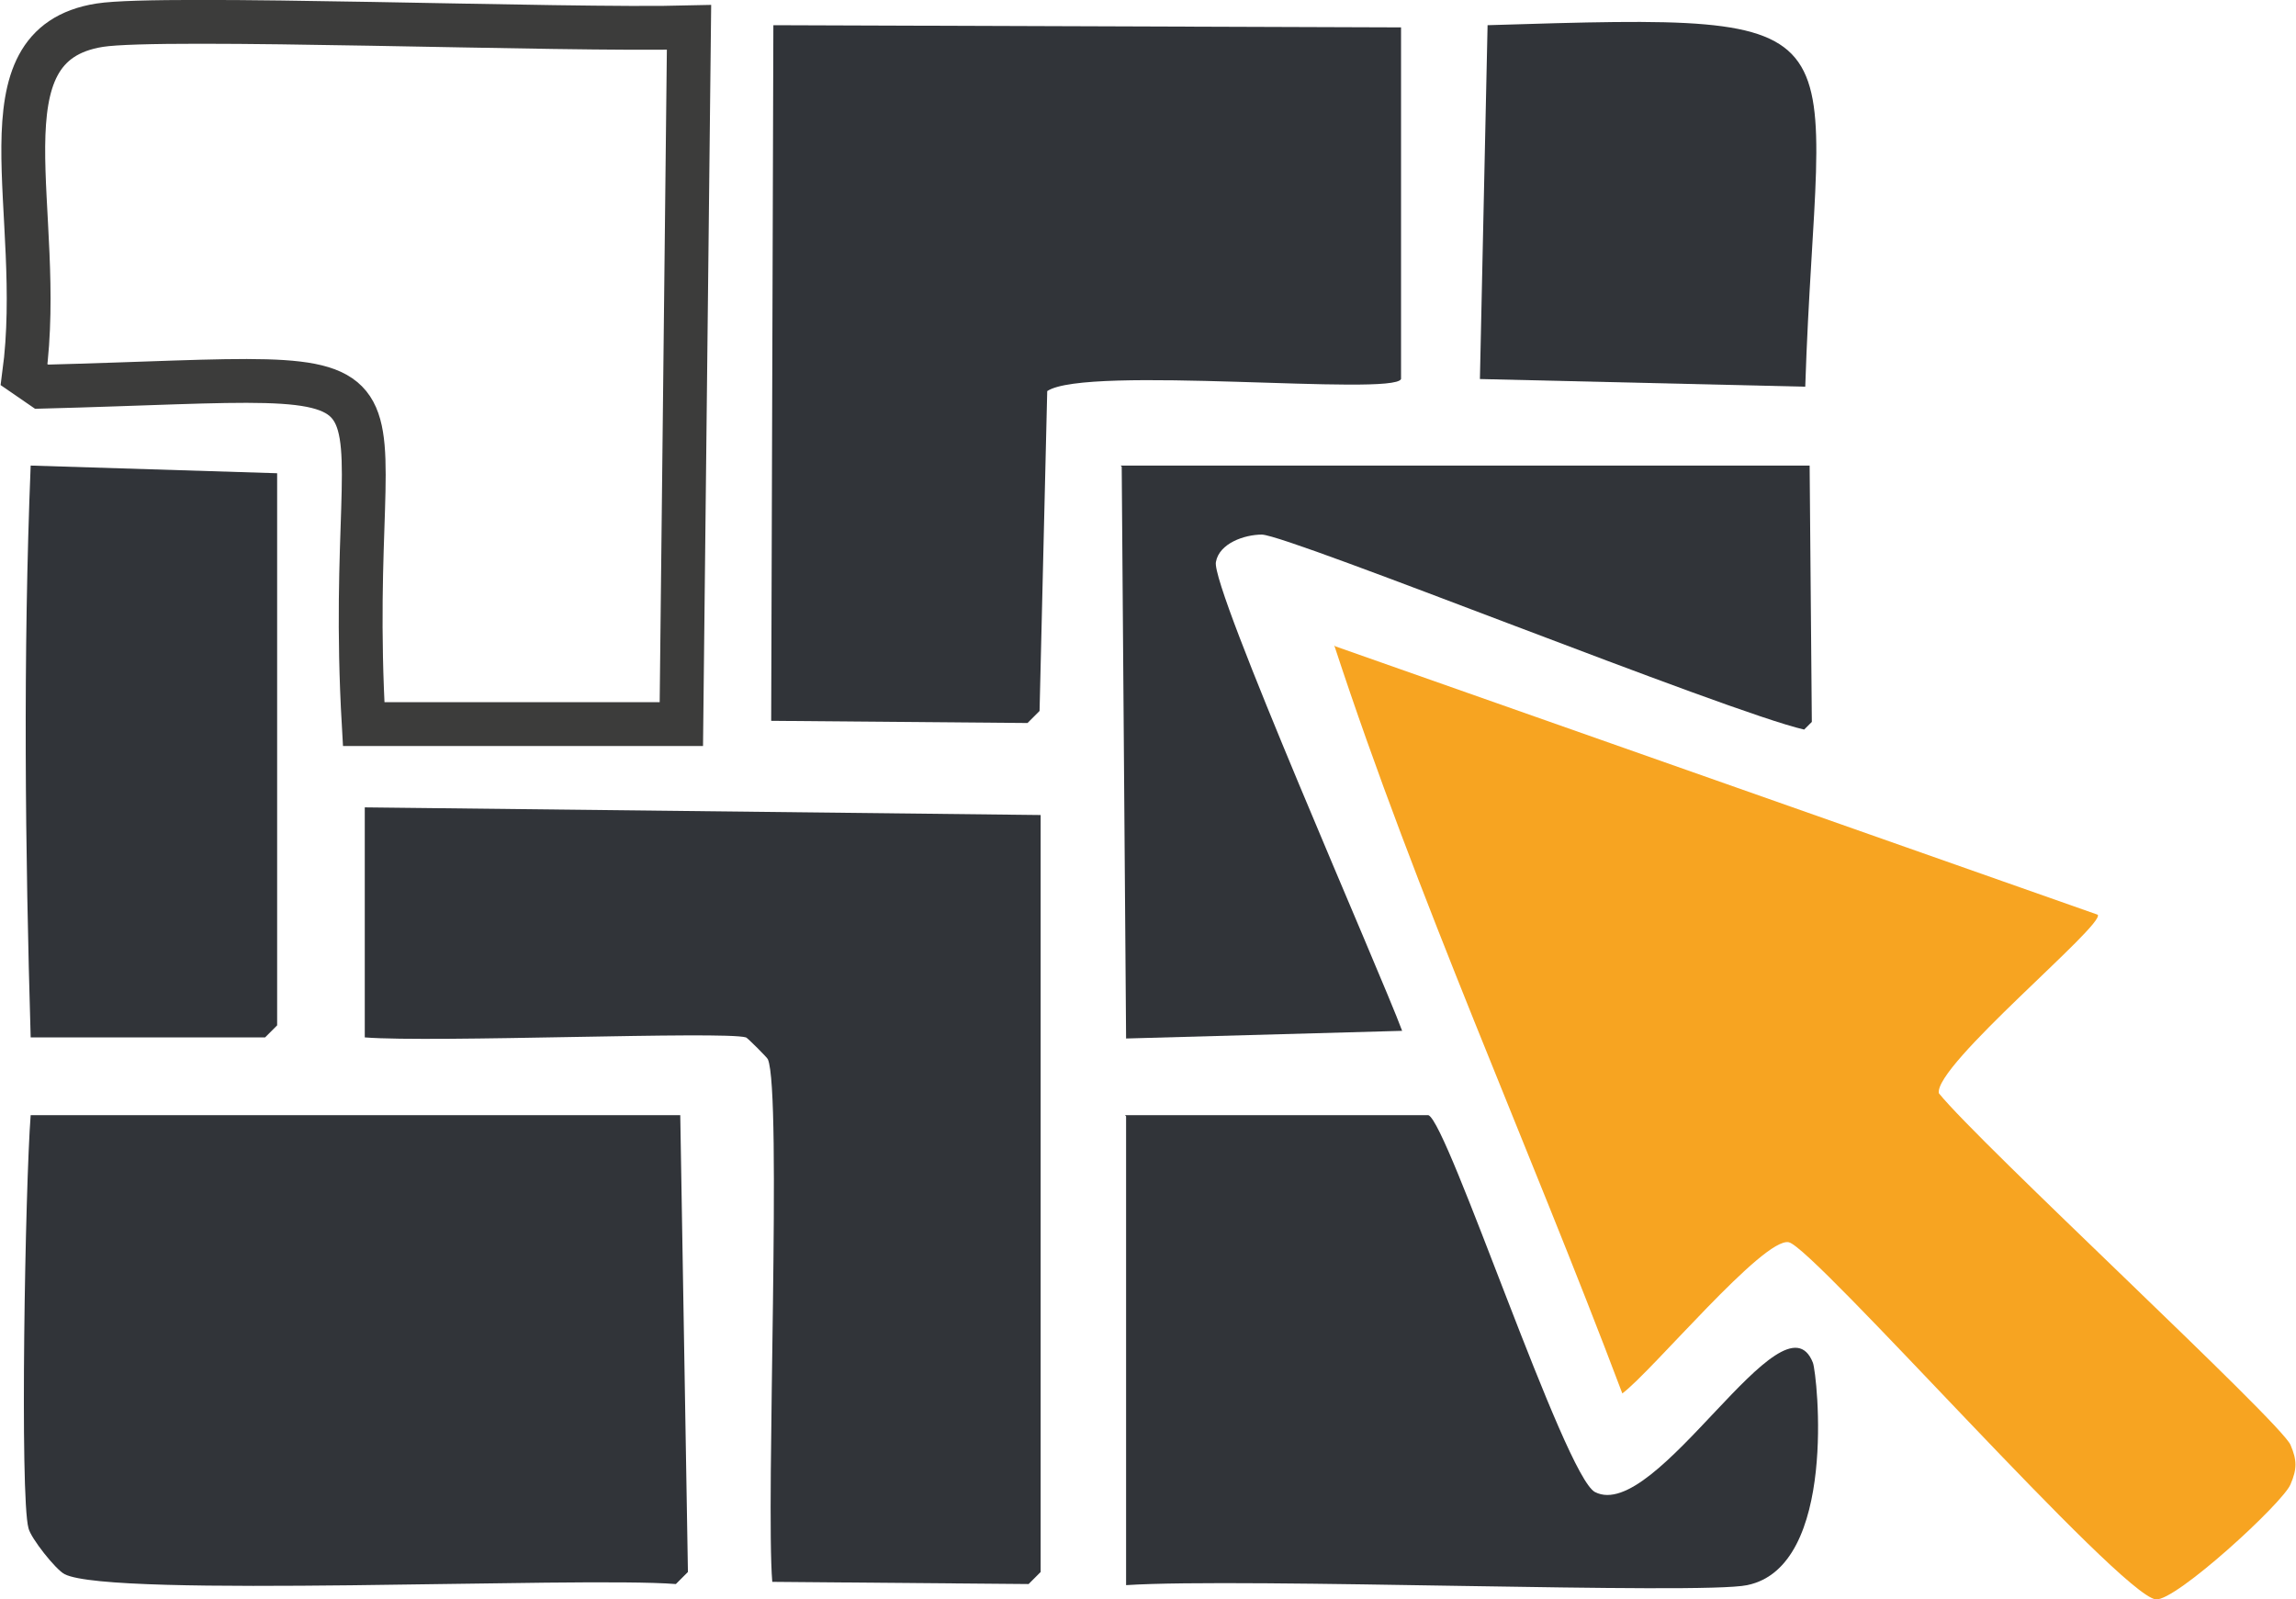
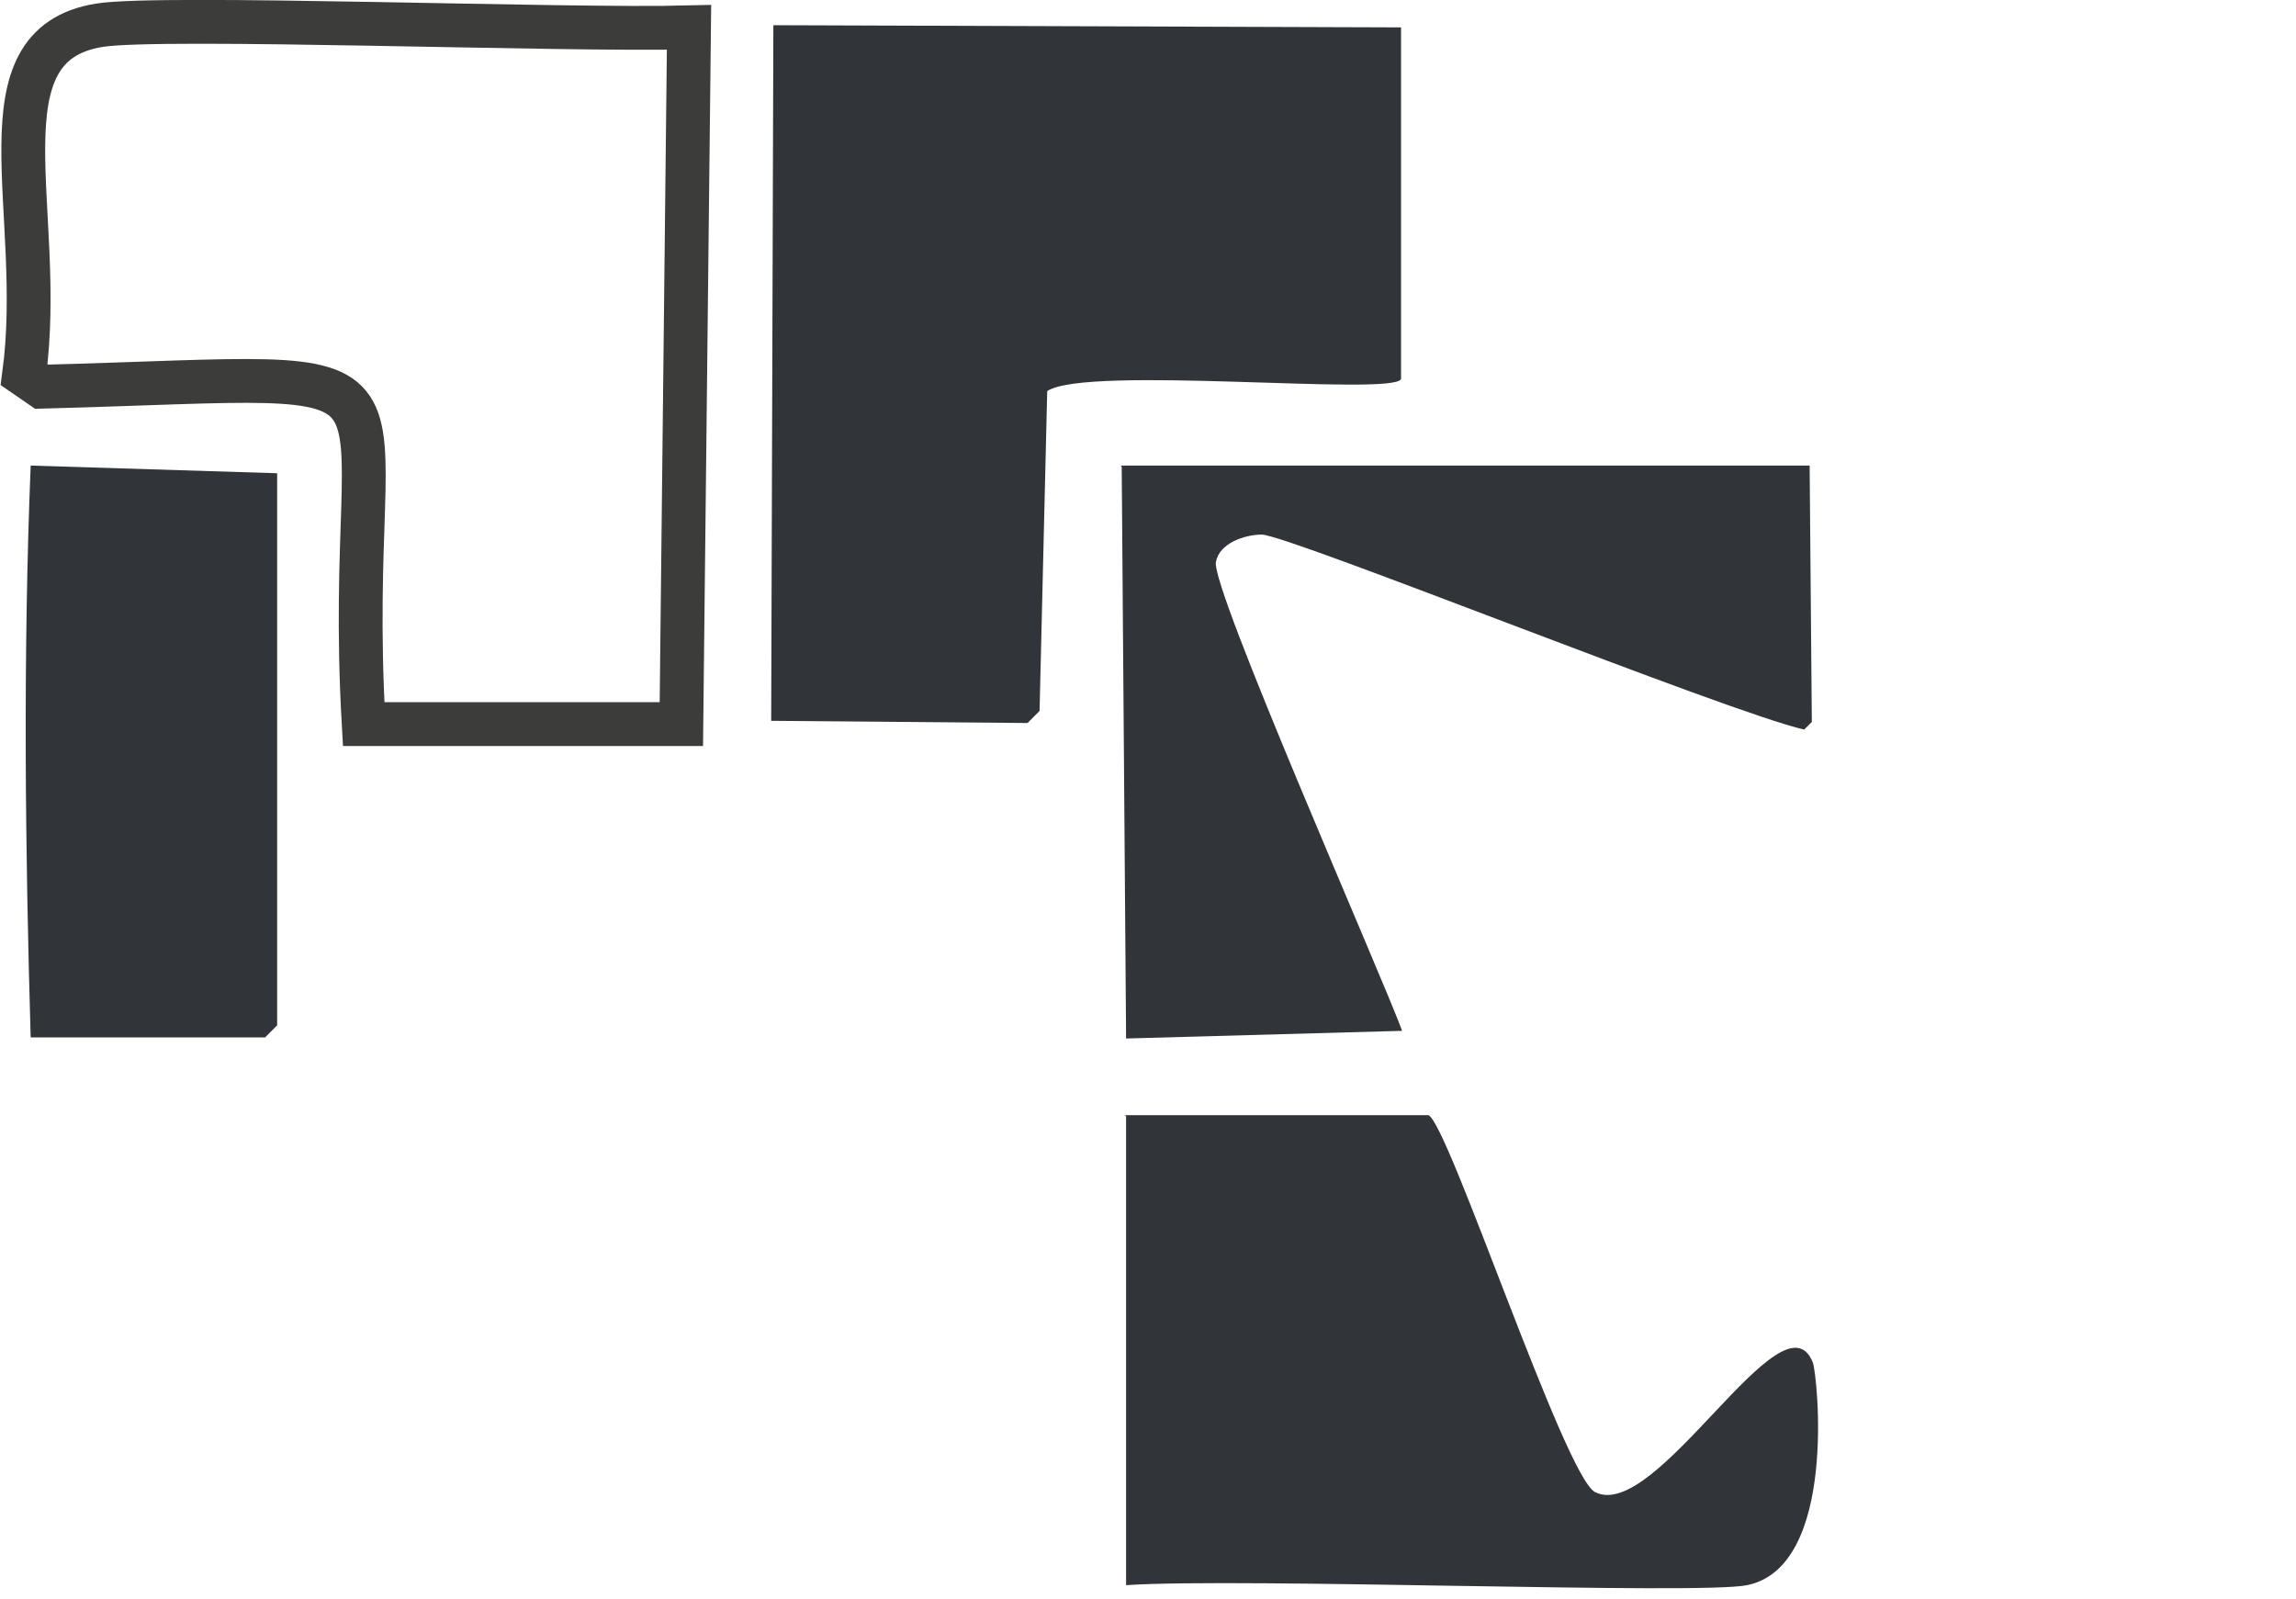
<svg xmlns="http://www.w3.org/2000/svg" viewBox="0 0 209.6 146" version="1.1">
  <defs>
    <style>
      .cls-1 {
        fill: none;
        stroke: #3c3c3b;
        stroke-miterlimit: 10;
        stroke-width: 4px;
      }

      .cls-2 {
        fill: #f7a421;
      }

      .cls-3 {
        fill: #313439;
      }

      .cls-4 {
        display: none;
      }
    </style>
  </defs>
  <g>
    <g id="Ebene_1">
      <g id="Generatives_Objekt">
        <g class="cls-4" id="Background">
-           <rect height="339" width="596" y="-95.4" x="-190.6" />
-         </g>
+           </g>
        <g>
-           <path d="M33.2,73.7l61.8.7v69.1l-1.1,1.1-23.4-.2c-.6-7.2.9-44.7-.4-47.7,0-.1-1.9-2-2-2-2.1-.6-28.5.5-34.8,0v-21Z" class="cls-3" />
          <g>
-             <path d="M121.9,59l69.6,24.5c.7.9-15,13.8-14.5,16.3,3.7,4.6,31.2,30,32.1,32.1.6,1.4.6,2.2,0,3.6-.7,1.7-10.5,10.7-12.3,10.5-3.3-.4-31.2-32.1-33.5-32.6-2.3-.5-12.5,11.8-15.2,13.8-8.6-22.8-18.7-45.1-26.3-68.3Z" class="cls-2" />
            <g>
              <path d="M102.7,101.8h27.7c1.8.7,12.4,32.9,15.2,34.4,5.6,2.9,17.2-18.7,19.9-11.8.4,1.1,2.3,18.6-6,20.3-4.2.9-46-.7-56.7,0v-42.8Z" class="cls-3" />
              <path d="M102.3,42.5h62.9l.2,23.4-.7.7c-7-1.6-46.9-17.7-49.5-17.8-1.6,0-3.9.8-4.2,2.5-.5,2.3,15,37.4,17,42.8l-25.2.7-.4-52.2Z" class="cls-3" />
            </g>
          </g>
          <g>
-             <path d="M2.8,101.8h59.3l.7,41.7-1.1,1.1c-8.9-.7-51.5,1.3-55.8-.9-.8-.4-3.1-3.3-3.3-4.2-.8-2.9-.3-31.3.2-37.7Z" class="cls-3" />
            <path d="M2.8,42.5l22.5.7v50.4l-1.1,1.1H2.8c-.5-17-.7-34.9,0-52.2Z" class="cls-3" />
          </g>
          <g>
            <path d="M9.1,2.3c5.7-.9,42.4.5,53.8.2l-.7,63.6h-29c-2-34.8,8.9-31.8-29.4-30.8l-1.6-1.1C4.2,19.3-2.3,4.1,9.1,2.3Z" class="cls-1" />
            <path d="M70.6,2.3l57.3.2v32.1c-.7,1.6-28.7-1.3-32.3,1.1l-.7,29.2-1.1,1.1-23.4-.2.2-63.6Z" class="cls-3" />
-             <path d="M135.8,2.3c35.9-1.1,30.1-.9,29,33l-29.7-.7.7-32.3Z" class="cls-3" />
          </g>
        </g>
      </g>
    </g>
  </g>
</svg>